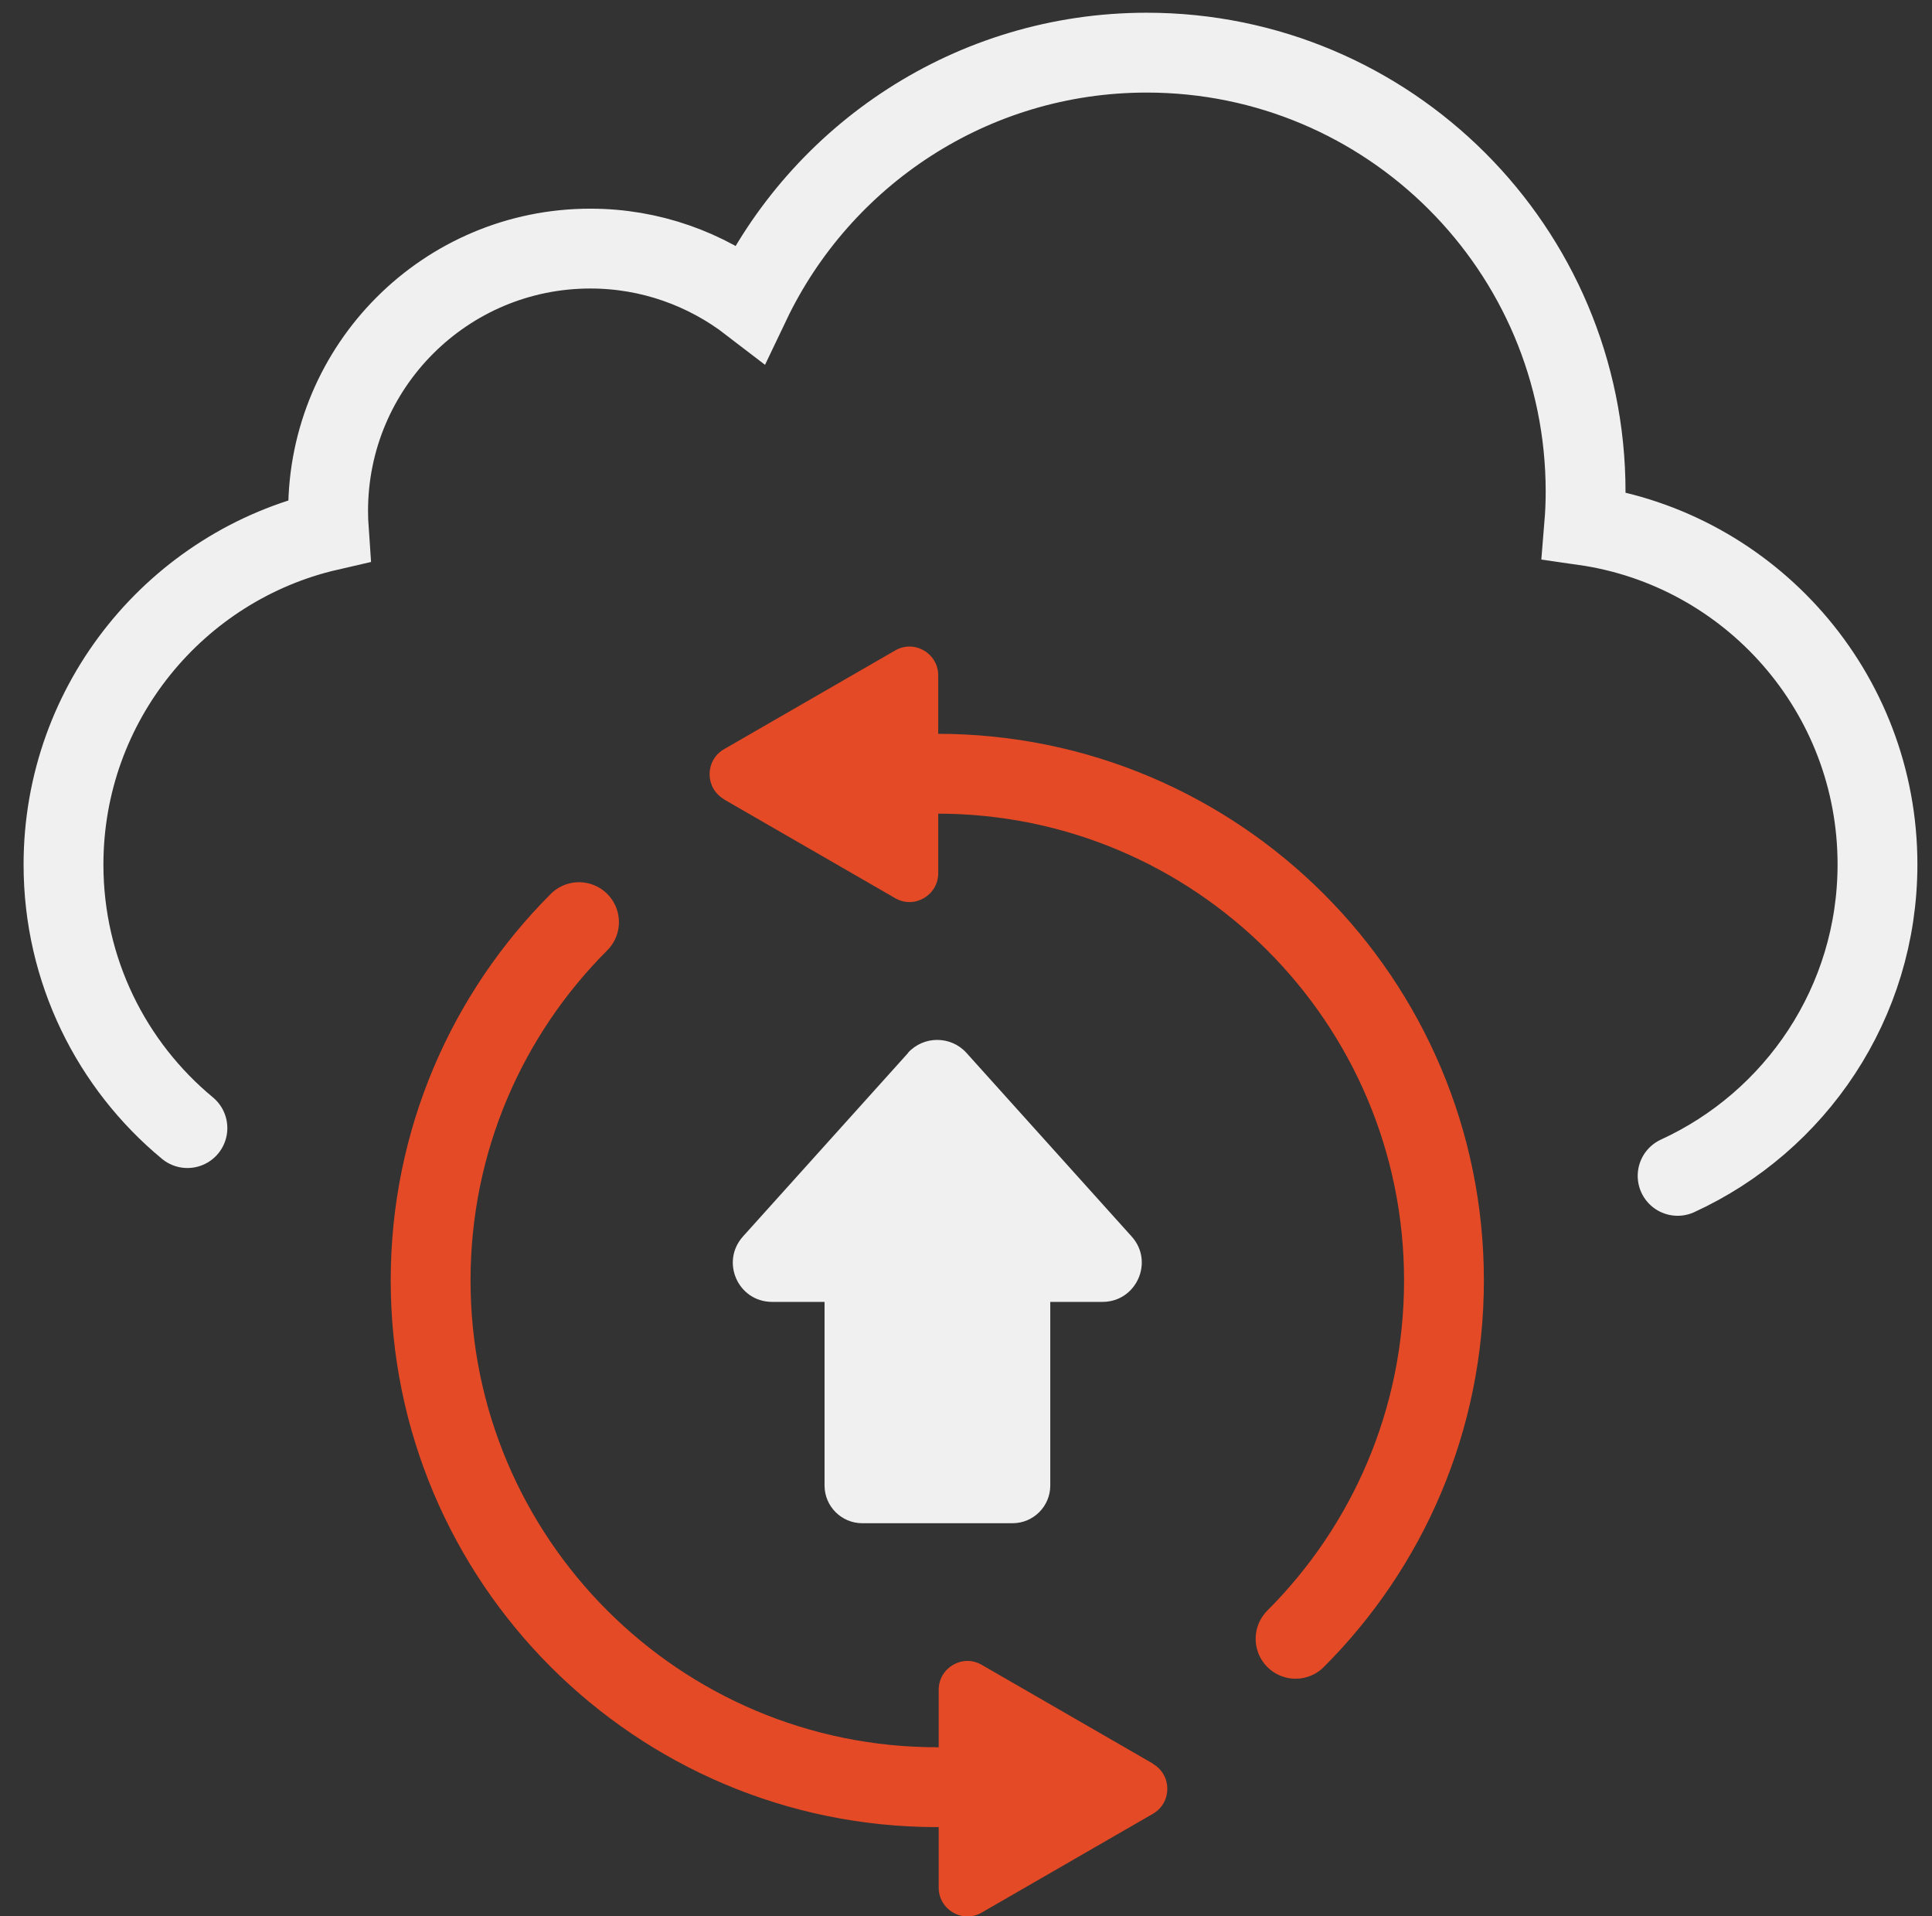
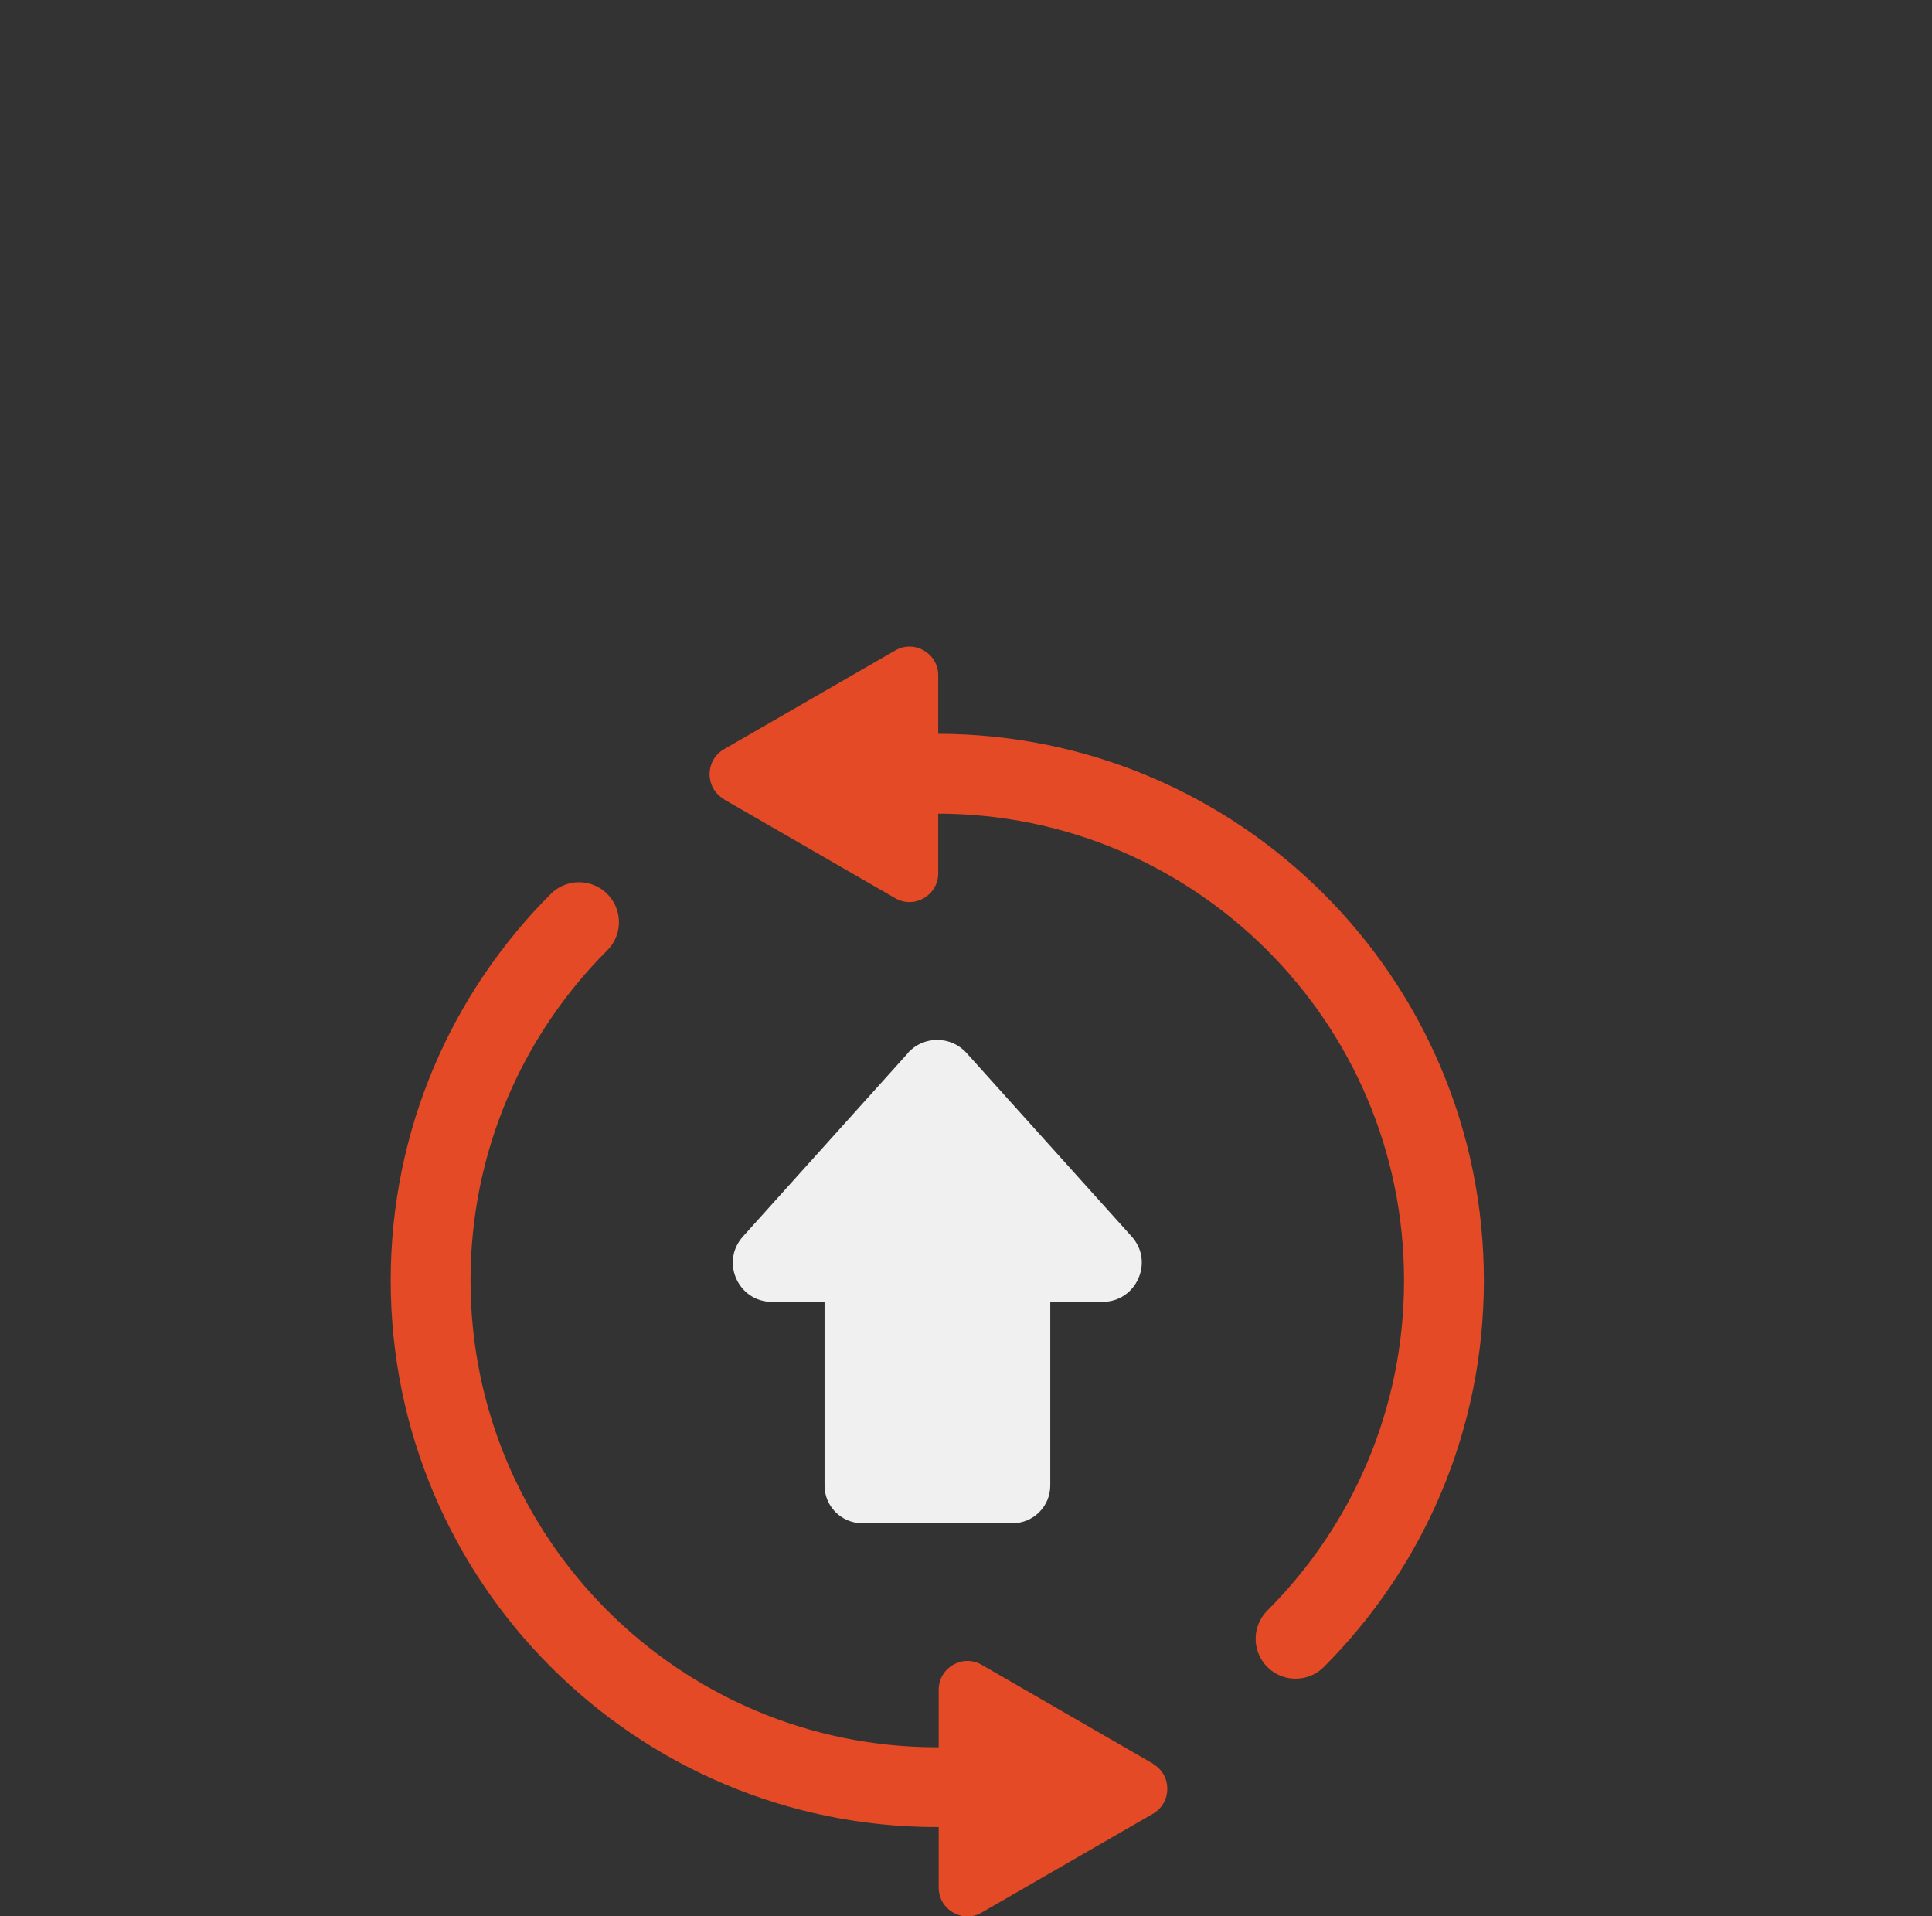
<svg xmlns="http://www.w3.org/2000/svg" width="121" height="120" viewBox="0 0 121 120" fill="none">
  <rect x="0" y="0" width="121" height="120" fill="#333333" stroke="none" />
  <g clip-path="url(#clip0_277_1440)">
-     <path d="M105.068 73.634C112.451 70.249 117.586 62.794 117.586 54.128C117.586 43.331 109.606 34.388 99.218 32.9C99.276 32.199 99.305 31.499 99.305 30.784C99.305 15.596 86.992 3.297 71.819 3.297C60.862 3.297 51.408 9.717 46.987 18.981C44.215 16.851 40.742 15.567 36.978 15.567C27.904 15.567 20.55 22.92 20.55 31.995C20.55 32.404 20.565 32.827 20.594 33.235C11.082 35.424 3.977 43.959 3.977 54.142C3.977 60.781 6.997 66.719 11.738 70.643" stroke="#F0F0F0" stroke-width="5" stroke-miterlimit="10" stroke-linecap="round" />
    <path d="M81.141 102.624C86.889 96.875 90.435 88.953 90.435 80.185C90.435 62.663 76.224 48.452 58.702 48.452" stroke="#E44A25" stroke-width="5" stroke-miterlimit="10" stroke-linecap="round" />
    <path d="M36.263 57.746C30.515 63.494 26.97 71.416 26.97 80.185C26.97 97.707 41.18 111.917 58.702 111.917" stroke="#E44A25" stroke-width="5" stroke-miterlimit="10" stroke-linecap="round" />
    <path d="M45.338 50.057L56.062 56.243C57.258 56.944 58.761 56.068 58.761 54.682V42.295C58.761 40.909 57.258 40.034 56.062 40.734L45.338 46.92C44.142 47.621 44.142 49.342 45.338 50.043V50.057Z" fill="#E44A25" />
    <path d="M72.212 110.444L61.489 104.258C60.292 103.557 58.79 104.433 58.79 105.819V118.205C58.79 119.591 60.292 120.467 61.489 119.766L72.212 113.58C73.408 112.88 73.408 111.159 72.212 110.458V110.444Z" fill="#E44A25" />
    <path d="M56.879 65.931L46.535 77.427C45.105 79.018 46.228 81.527 48.358 81.527H69.047C71.177 81.527 72.3 79.003 70.87 77.427L60.526 65.931C59.549 64.851 57.842 64.851 56.864 65.931H56.879Z" fill="#F0F0F0" />
-     <path d="M63.415 77.529H54.005C52.699 77.529 51.641 78.588 51.641 79.893V93.024C51.641 94.329 52.699 95.387 54.005 95.387H63.415C64.72 95.387 65.778 94.329 65.778 93.024V79.893C65.778 78.588 64.72 77.529 63.415 77.529Z" fill="#F0F0F0" />
+     <path d="M63.415 77.529C52.699 77.529 51.641 78.588 51.641 79.893V93.024C51.641 94.329 52.699 95.387 54.005 95.387H63.415C64.72 95.387 65.778 94.329 65.778 93.024V79.893C65.778 78.588 64.72 77.529 63.415 77.529Z" fill="#F0F0F0" />
  </g>
  <defs>
    <clipPath id="clip0_277_1440">
      <rect width="120.16" height="120" fill="white" transform="translate(0.708)" />
    </clipPath>
  </defs>
</svg>